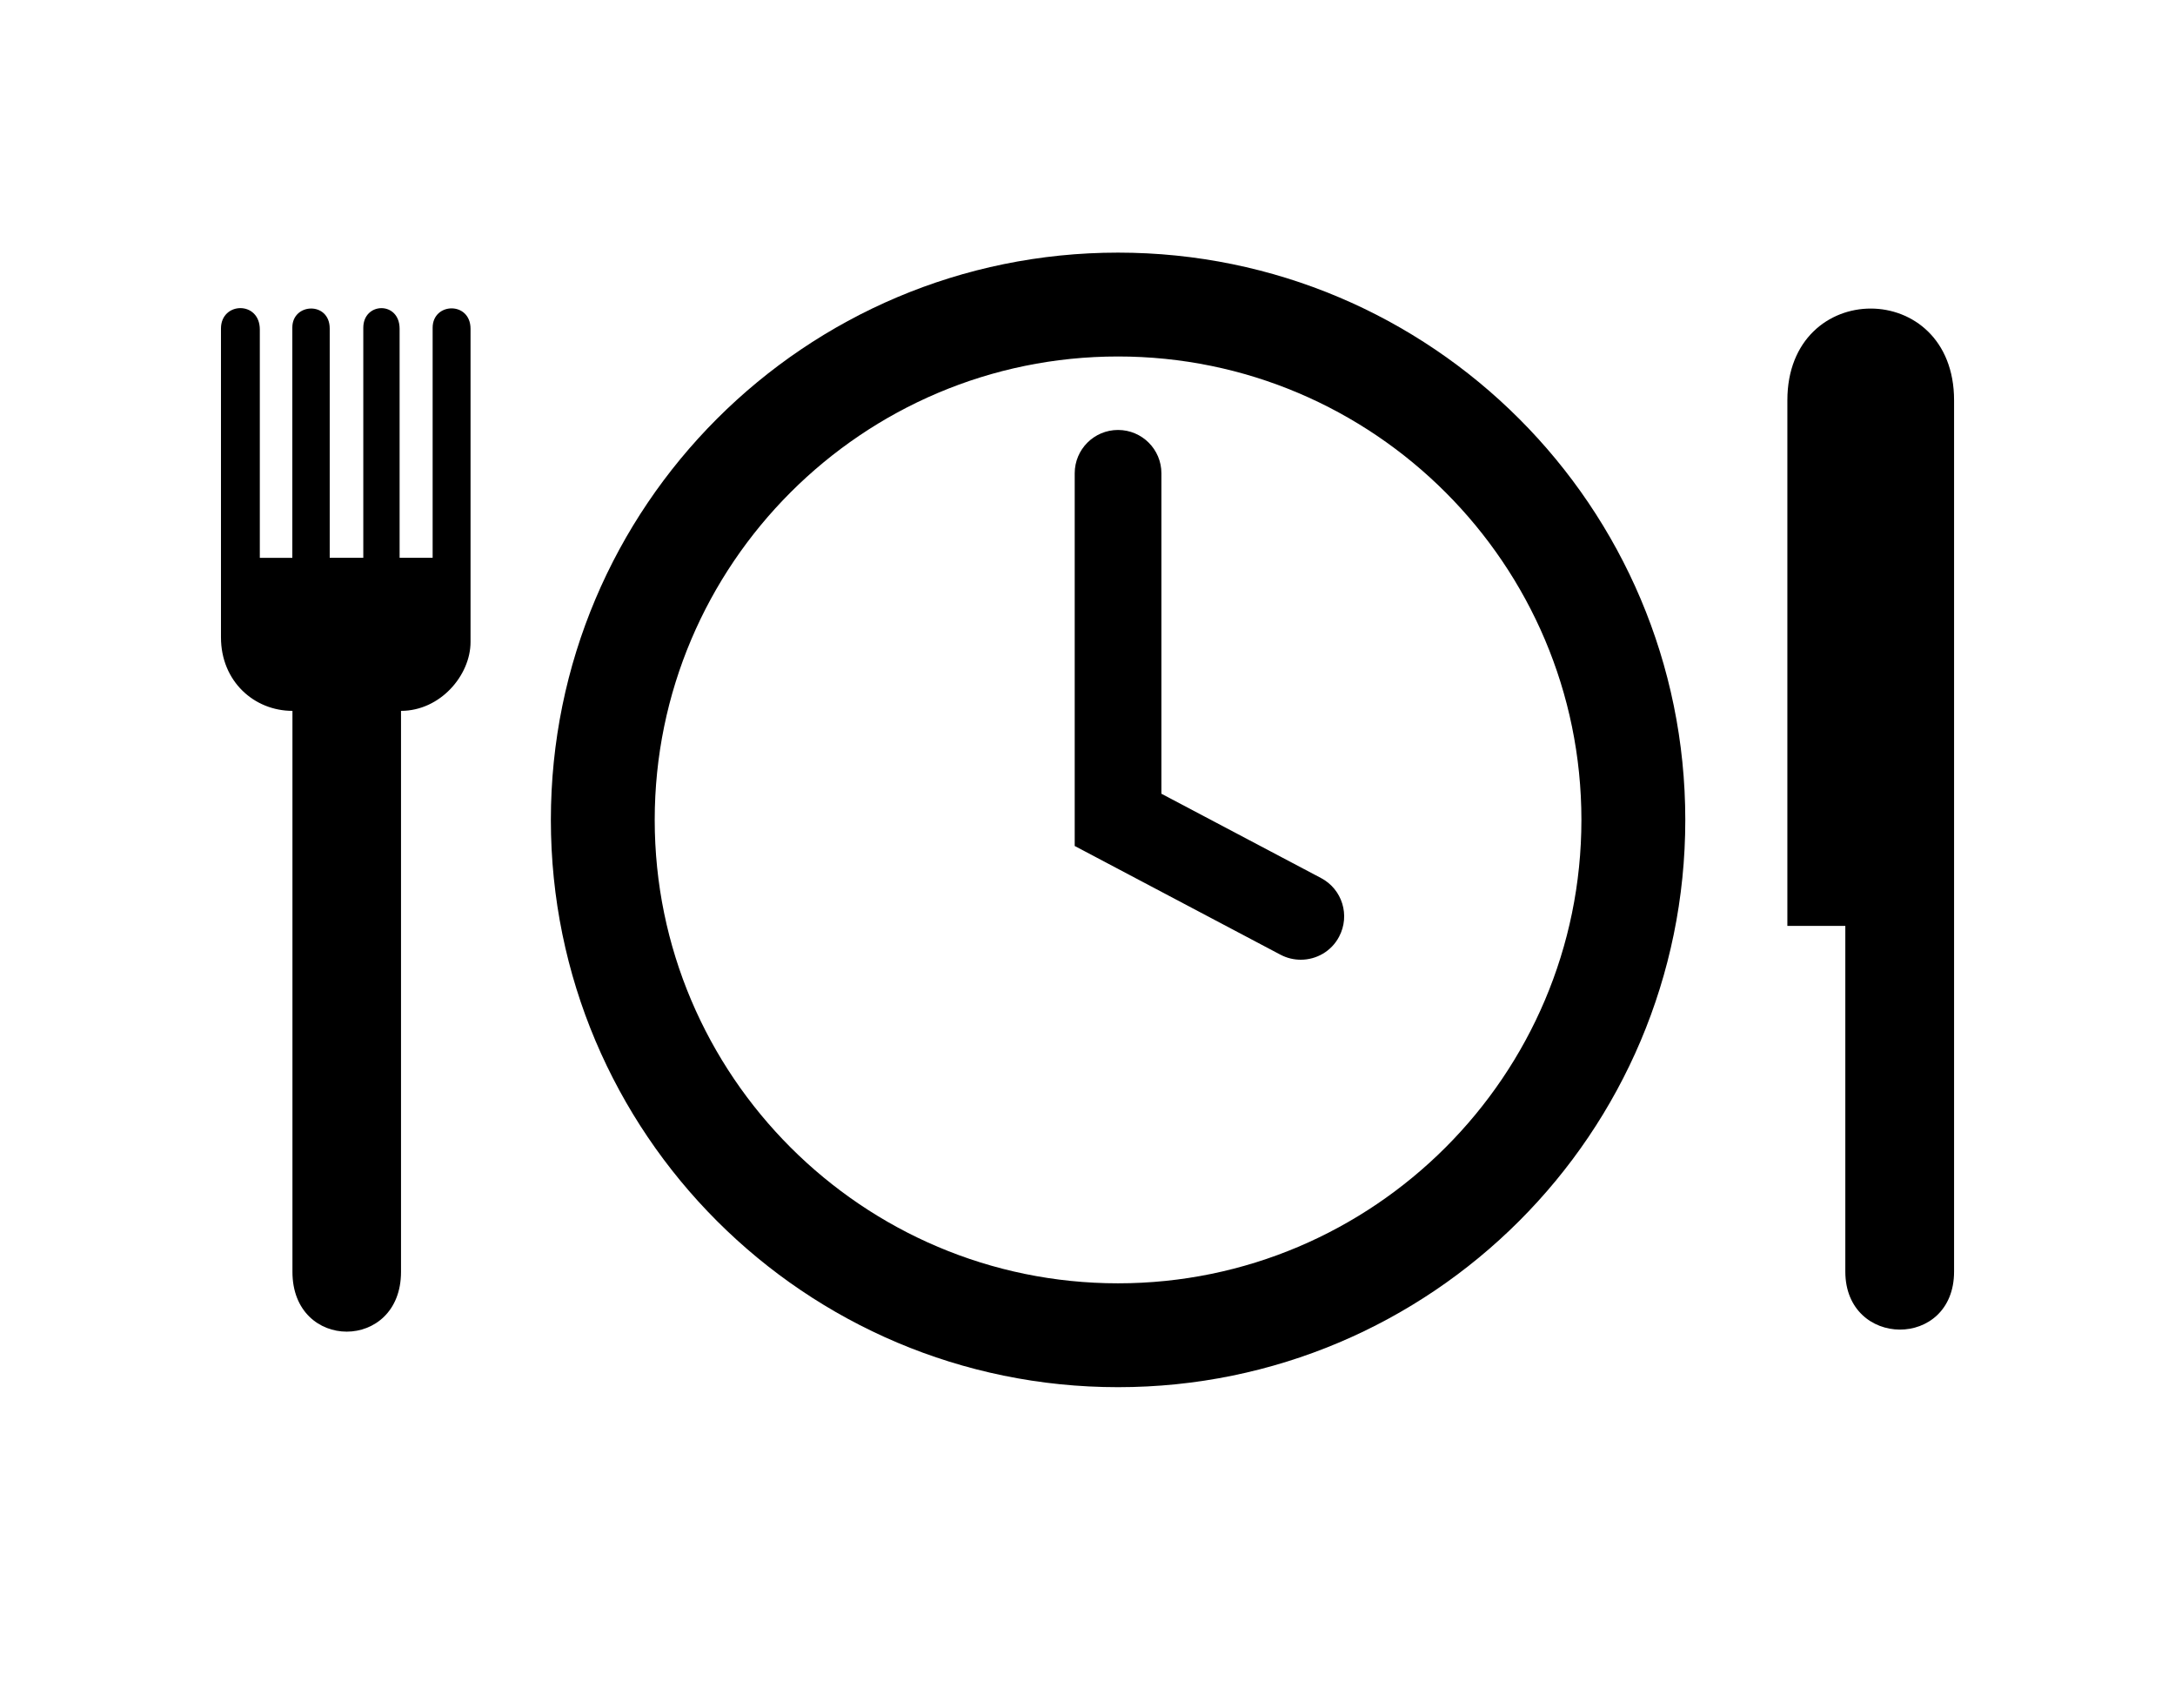
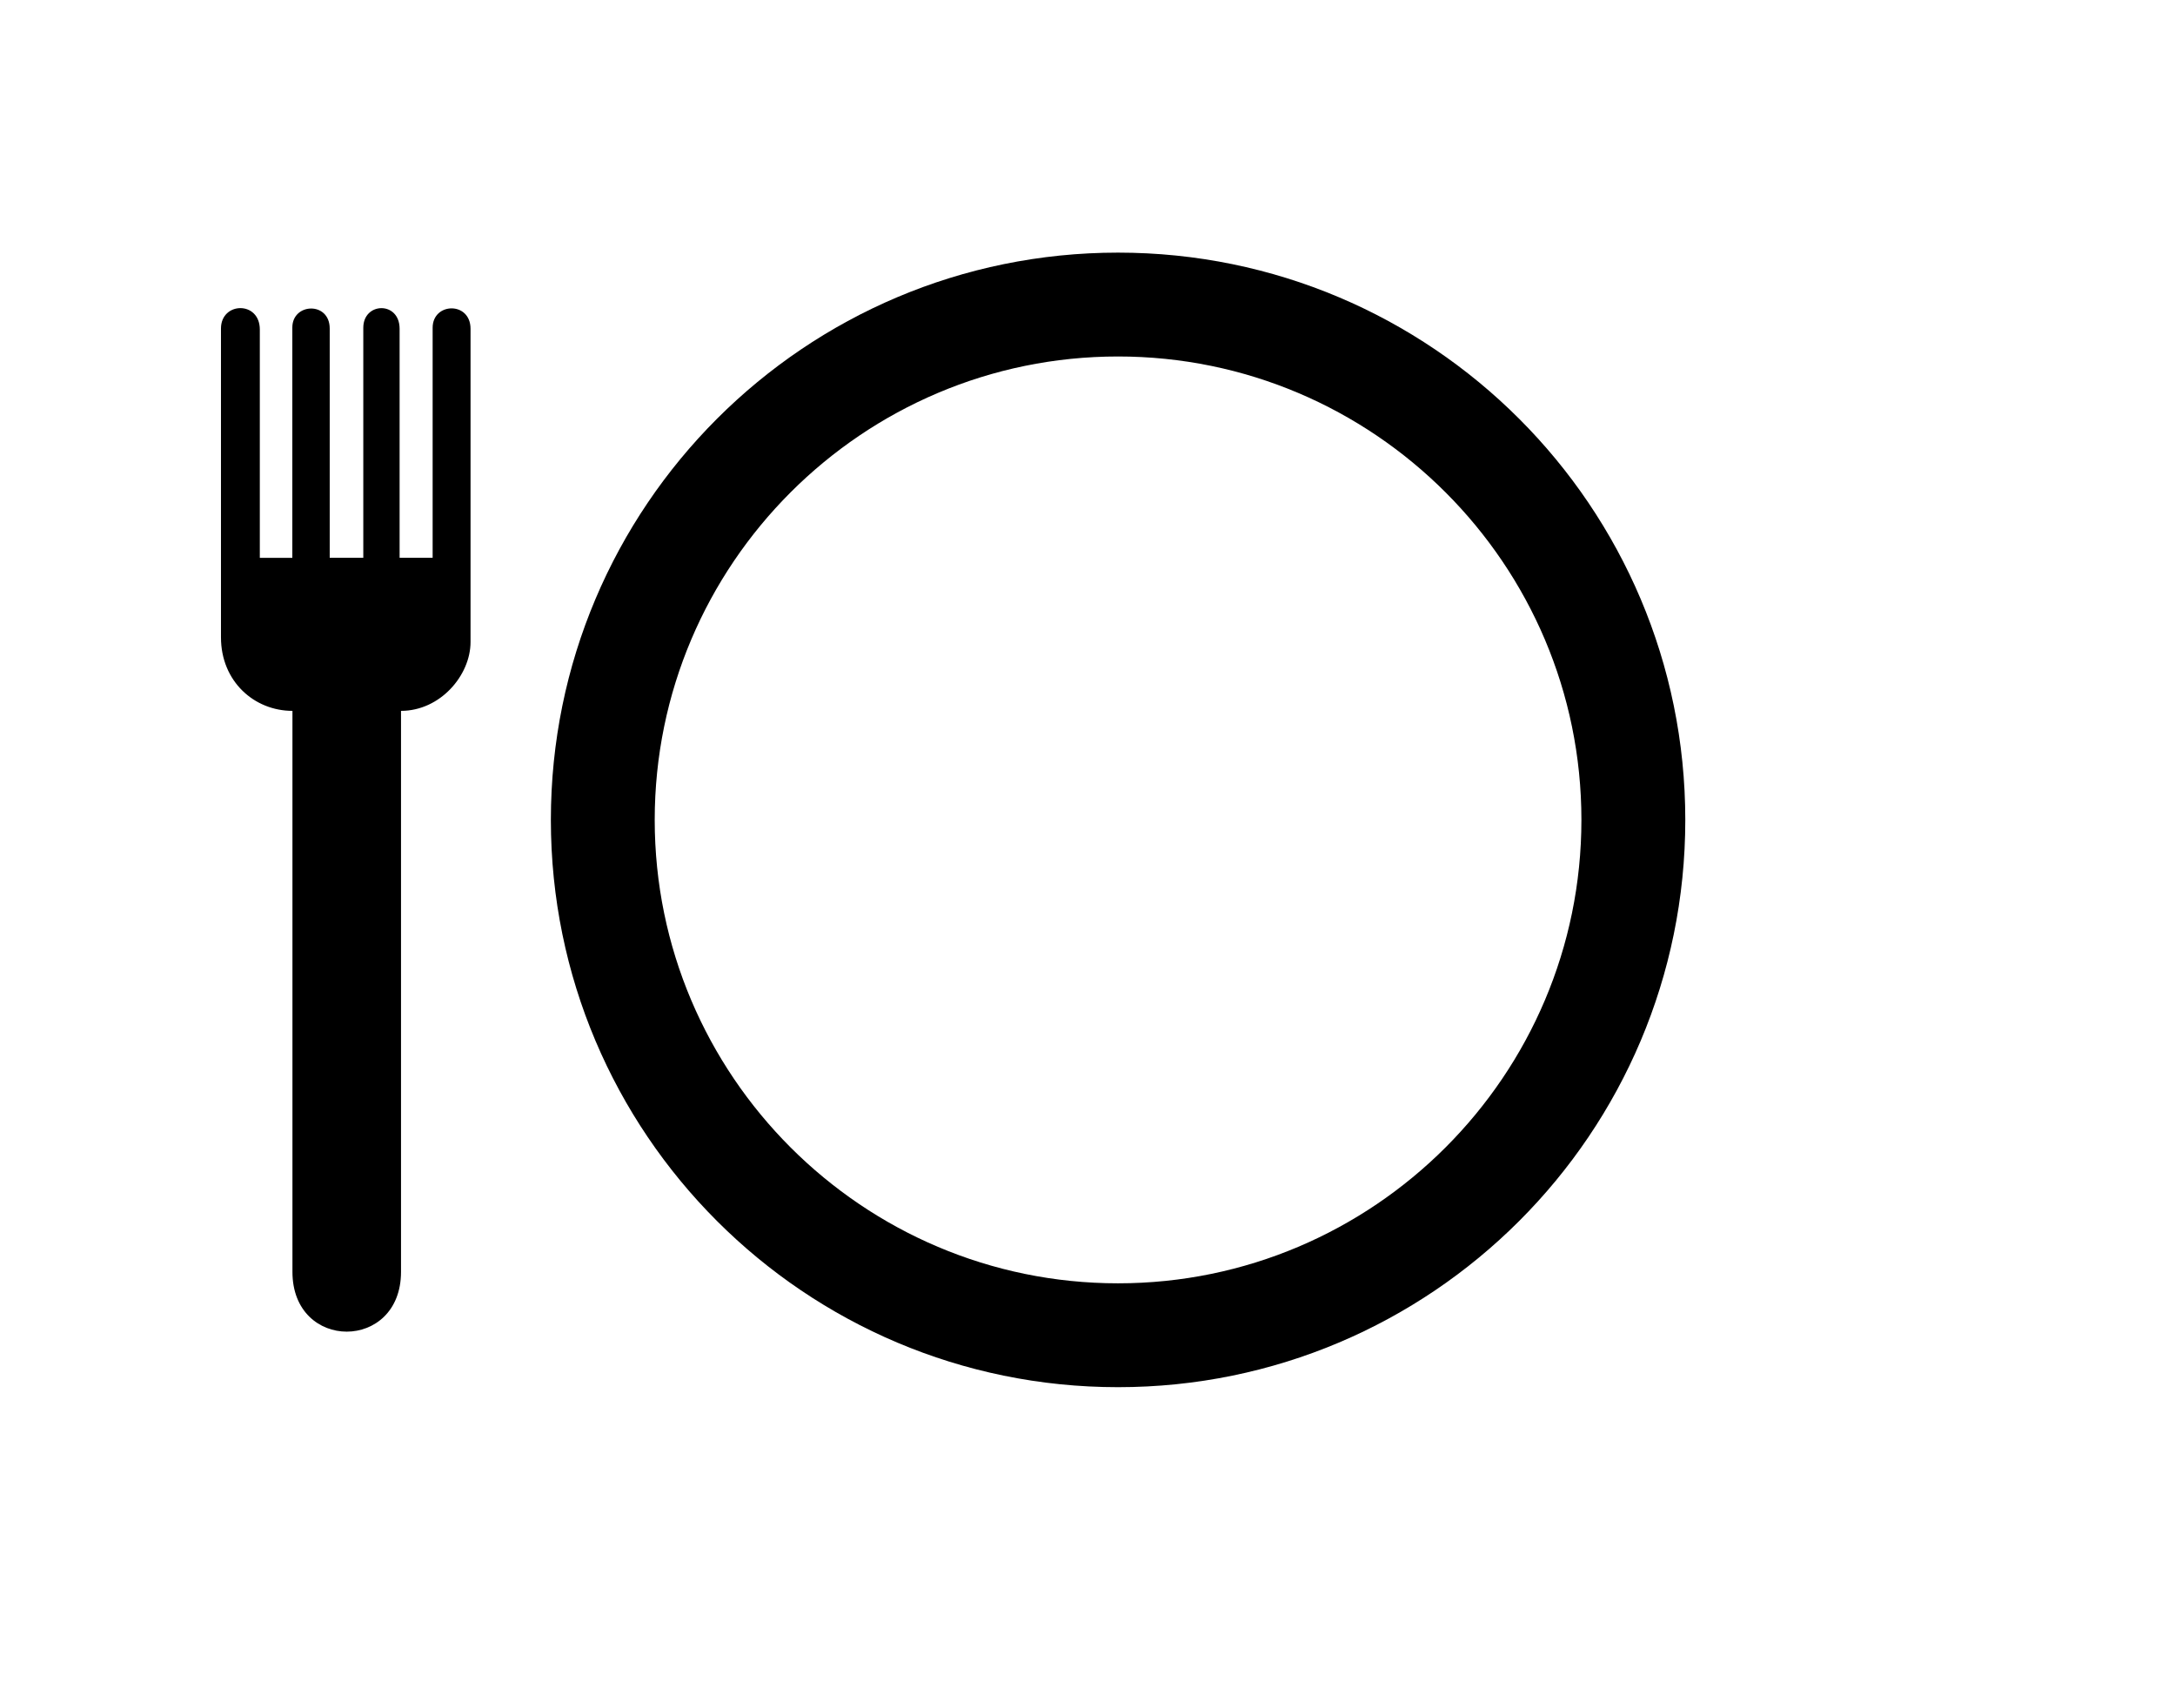
<svg xmlns="http://www.w3.org/2000/svg" version="1.1" id="Calque_1" x="0px" y="0px" width="59px" height="46.334px" viewBox="30.195 27.195 59 46.334" enable-background="new 30.195 27.195 59 46.334" xml:space="preserve">
  <g>
    <g>
      <path d="M42.959,44.609c0,0.902-0.821,1.867-1.886,1.867v15.217c0,2.161-2.945,2.161-2.945,0V46.476    c-1.037,0-1.939-0.799-1.939-1.995v-8.375c0-0.729,1.054-0.757,1.054,0.028v6.191h0.882v-6.247c0-0.67,1.014-0.712,1.014,0.028    v6.218h0.911v-6.239c0-0.7,0.985-0.728,0.985,0.028v6.211h0.896v-6.239c0-0.692,1.028-0.72,1.028,0.028L42.959,44.609z" />
    </g>
  </g>
  <g>
    <g>
-       <path d="M83.202,38.052v23.633c0,2.113-2.95,2.082-2.95,0v-9.377H78.68V38.052C78.68,34.735,83.202,34.735,83.202,38.052z" />
-     </g>
+       </g>
  </g>
  <g>
-     <path d="M65.481,53.226c-0.186,0-0.373-0.043-0.549-0.135l-5.584-2.95V40.032c0-0.649,0.526-1.175,1.175-1.175   c0.65,0,1.177,0.526,1.177,1.175v8.692l4.331,2.287c0.575,0.304,0.794,1.014,0.489,1.59C66.311,52.999,65.903,53.226,65.481,53.226   z" />
-   </g>
+     </g>
  <path d="M60.523,34.047c-8.497,0-15.385,6.889-15.385,15.387c0,8.497,6.889,15.386,15.385,15.386c8.5,0,15.388-6.889,15.388-15.386  C75.911,40.936,69.022,34.047,60.523,34.047z M60.523,62.003c-6.929,0-12.568-5.639-12.568-12.569c0-6.932,5.639-12.57,12.568-12.57  c6.932,0,12.57,5.638,12.57,12.57C73.093,56.364,67.455,62.003,60.523,62.003z" />
</svg>